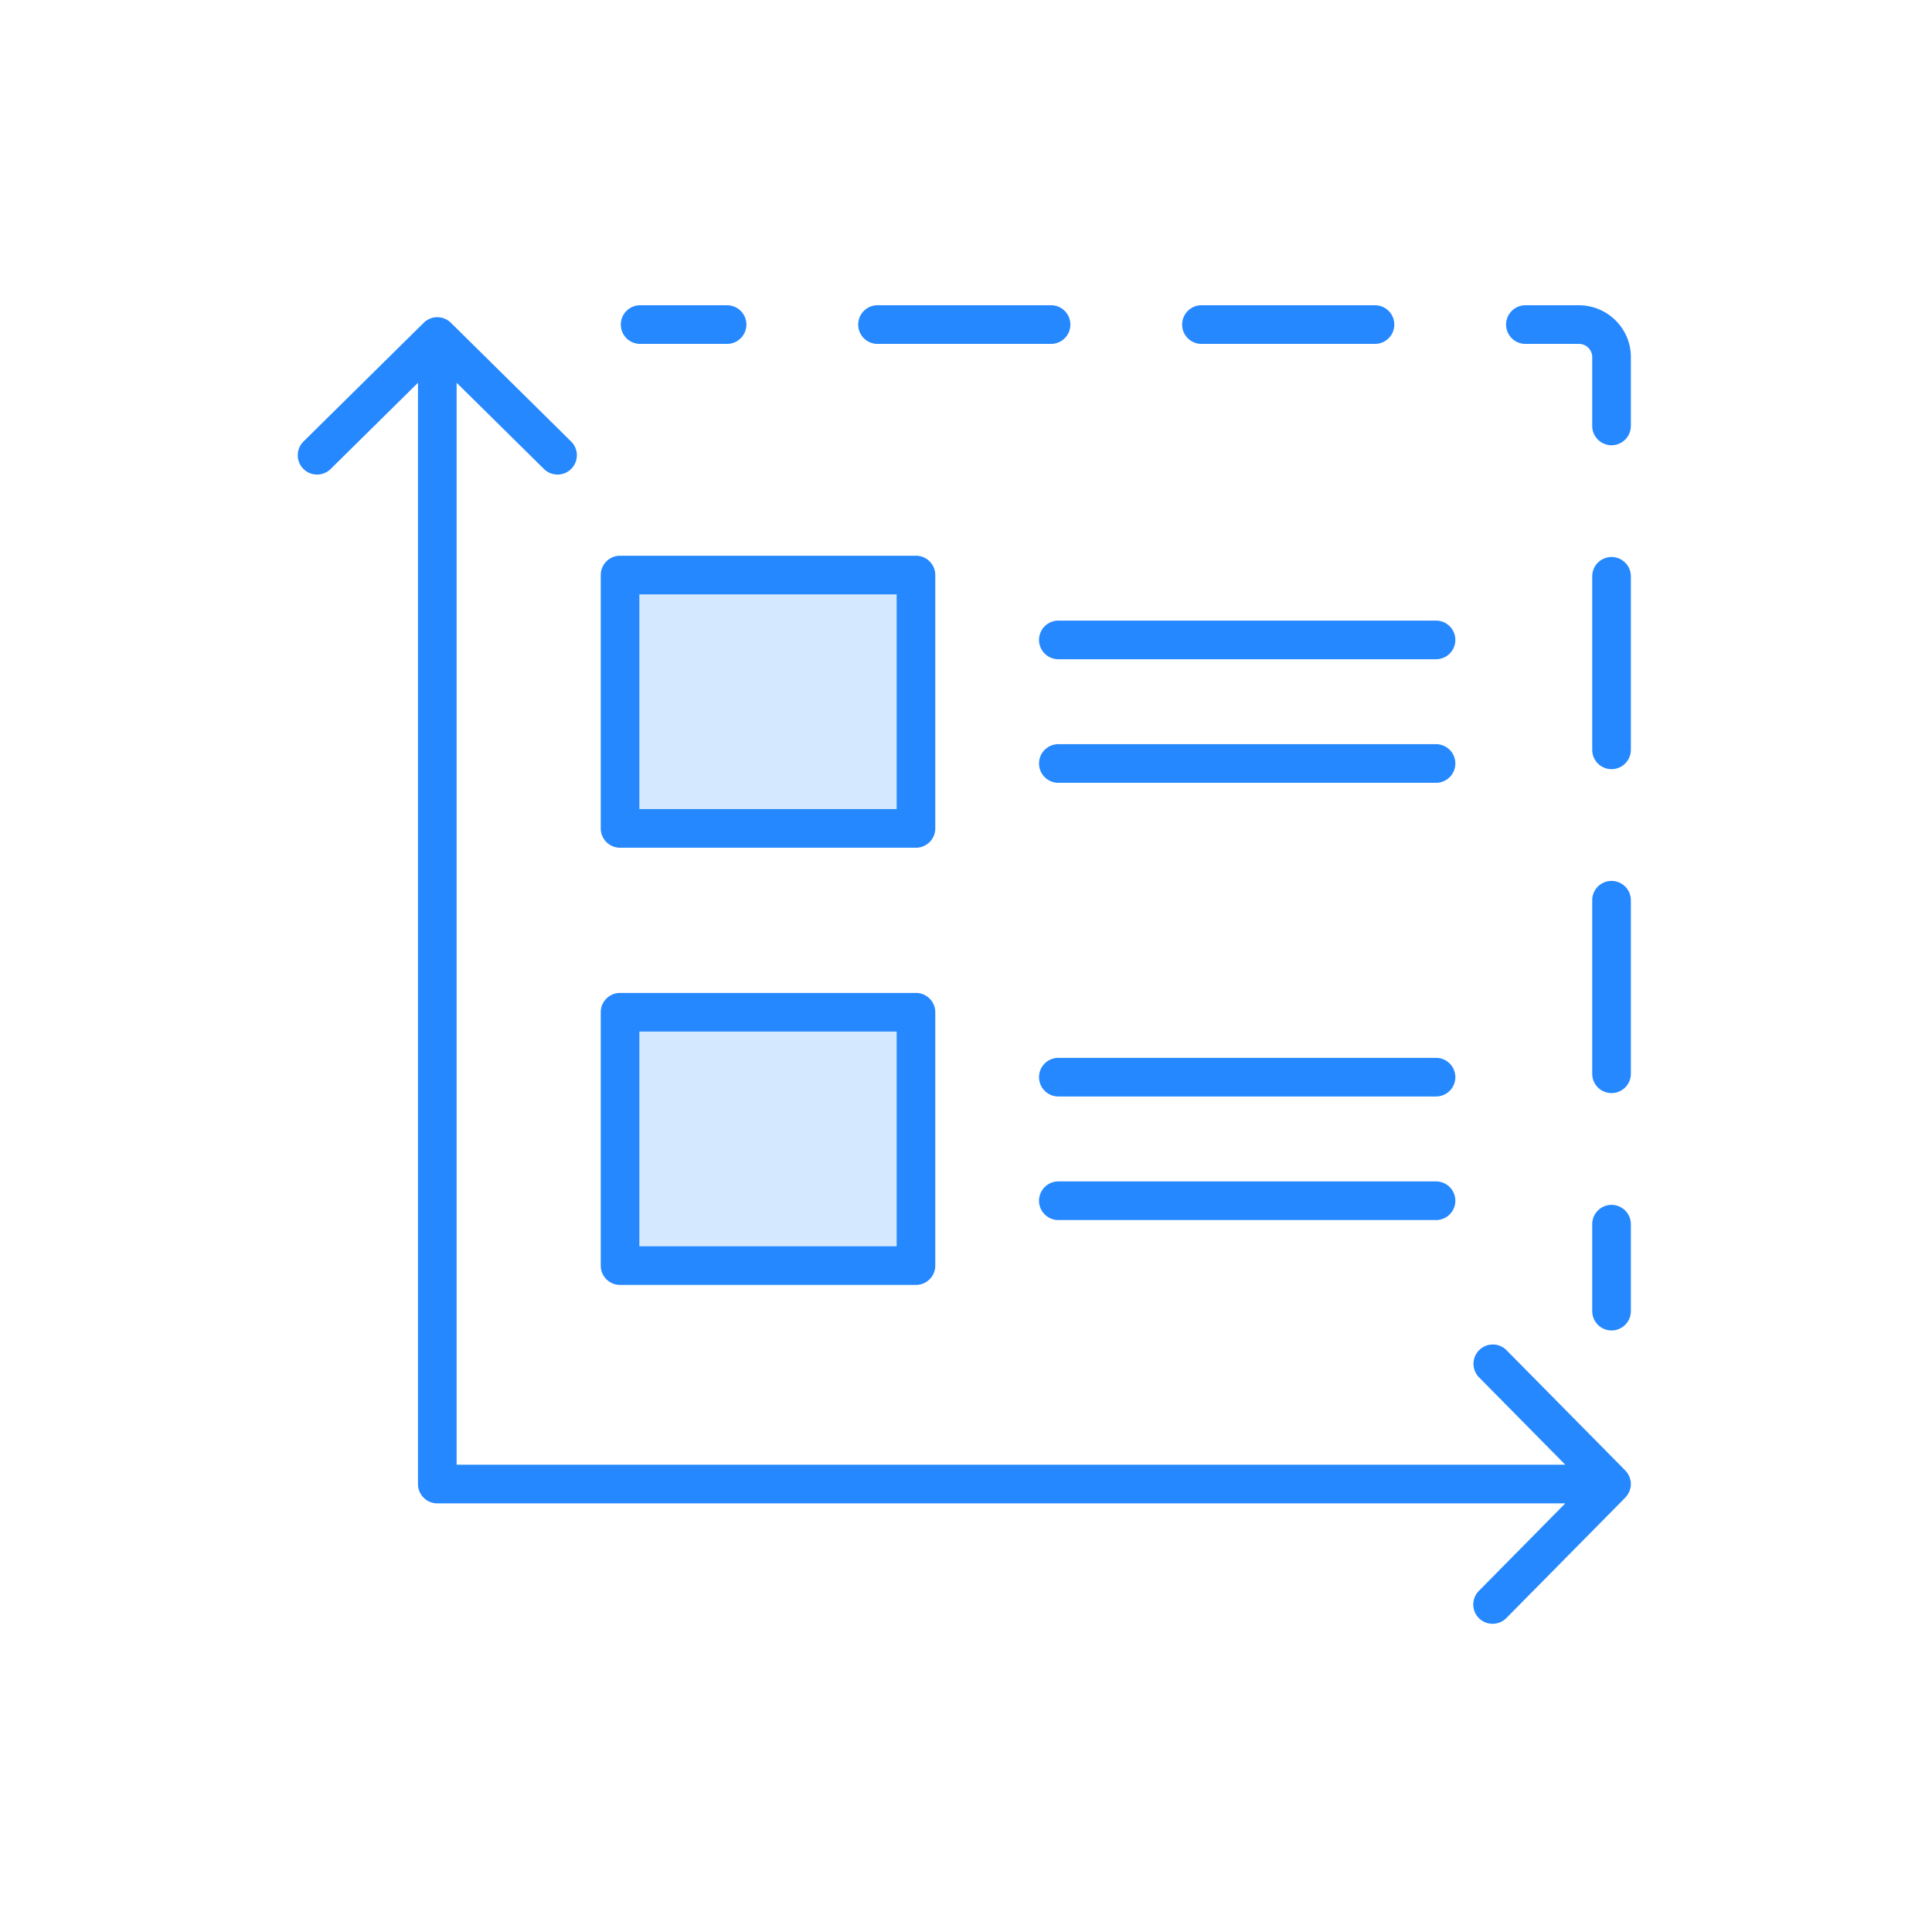
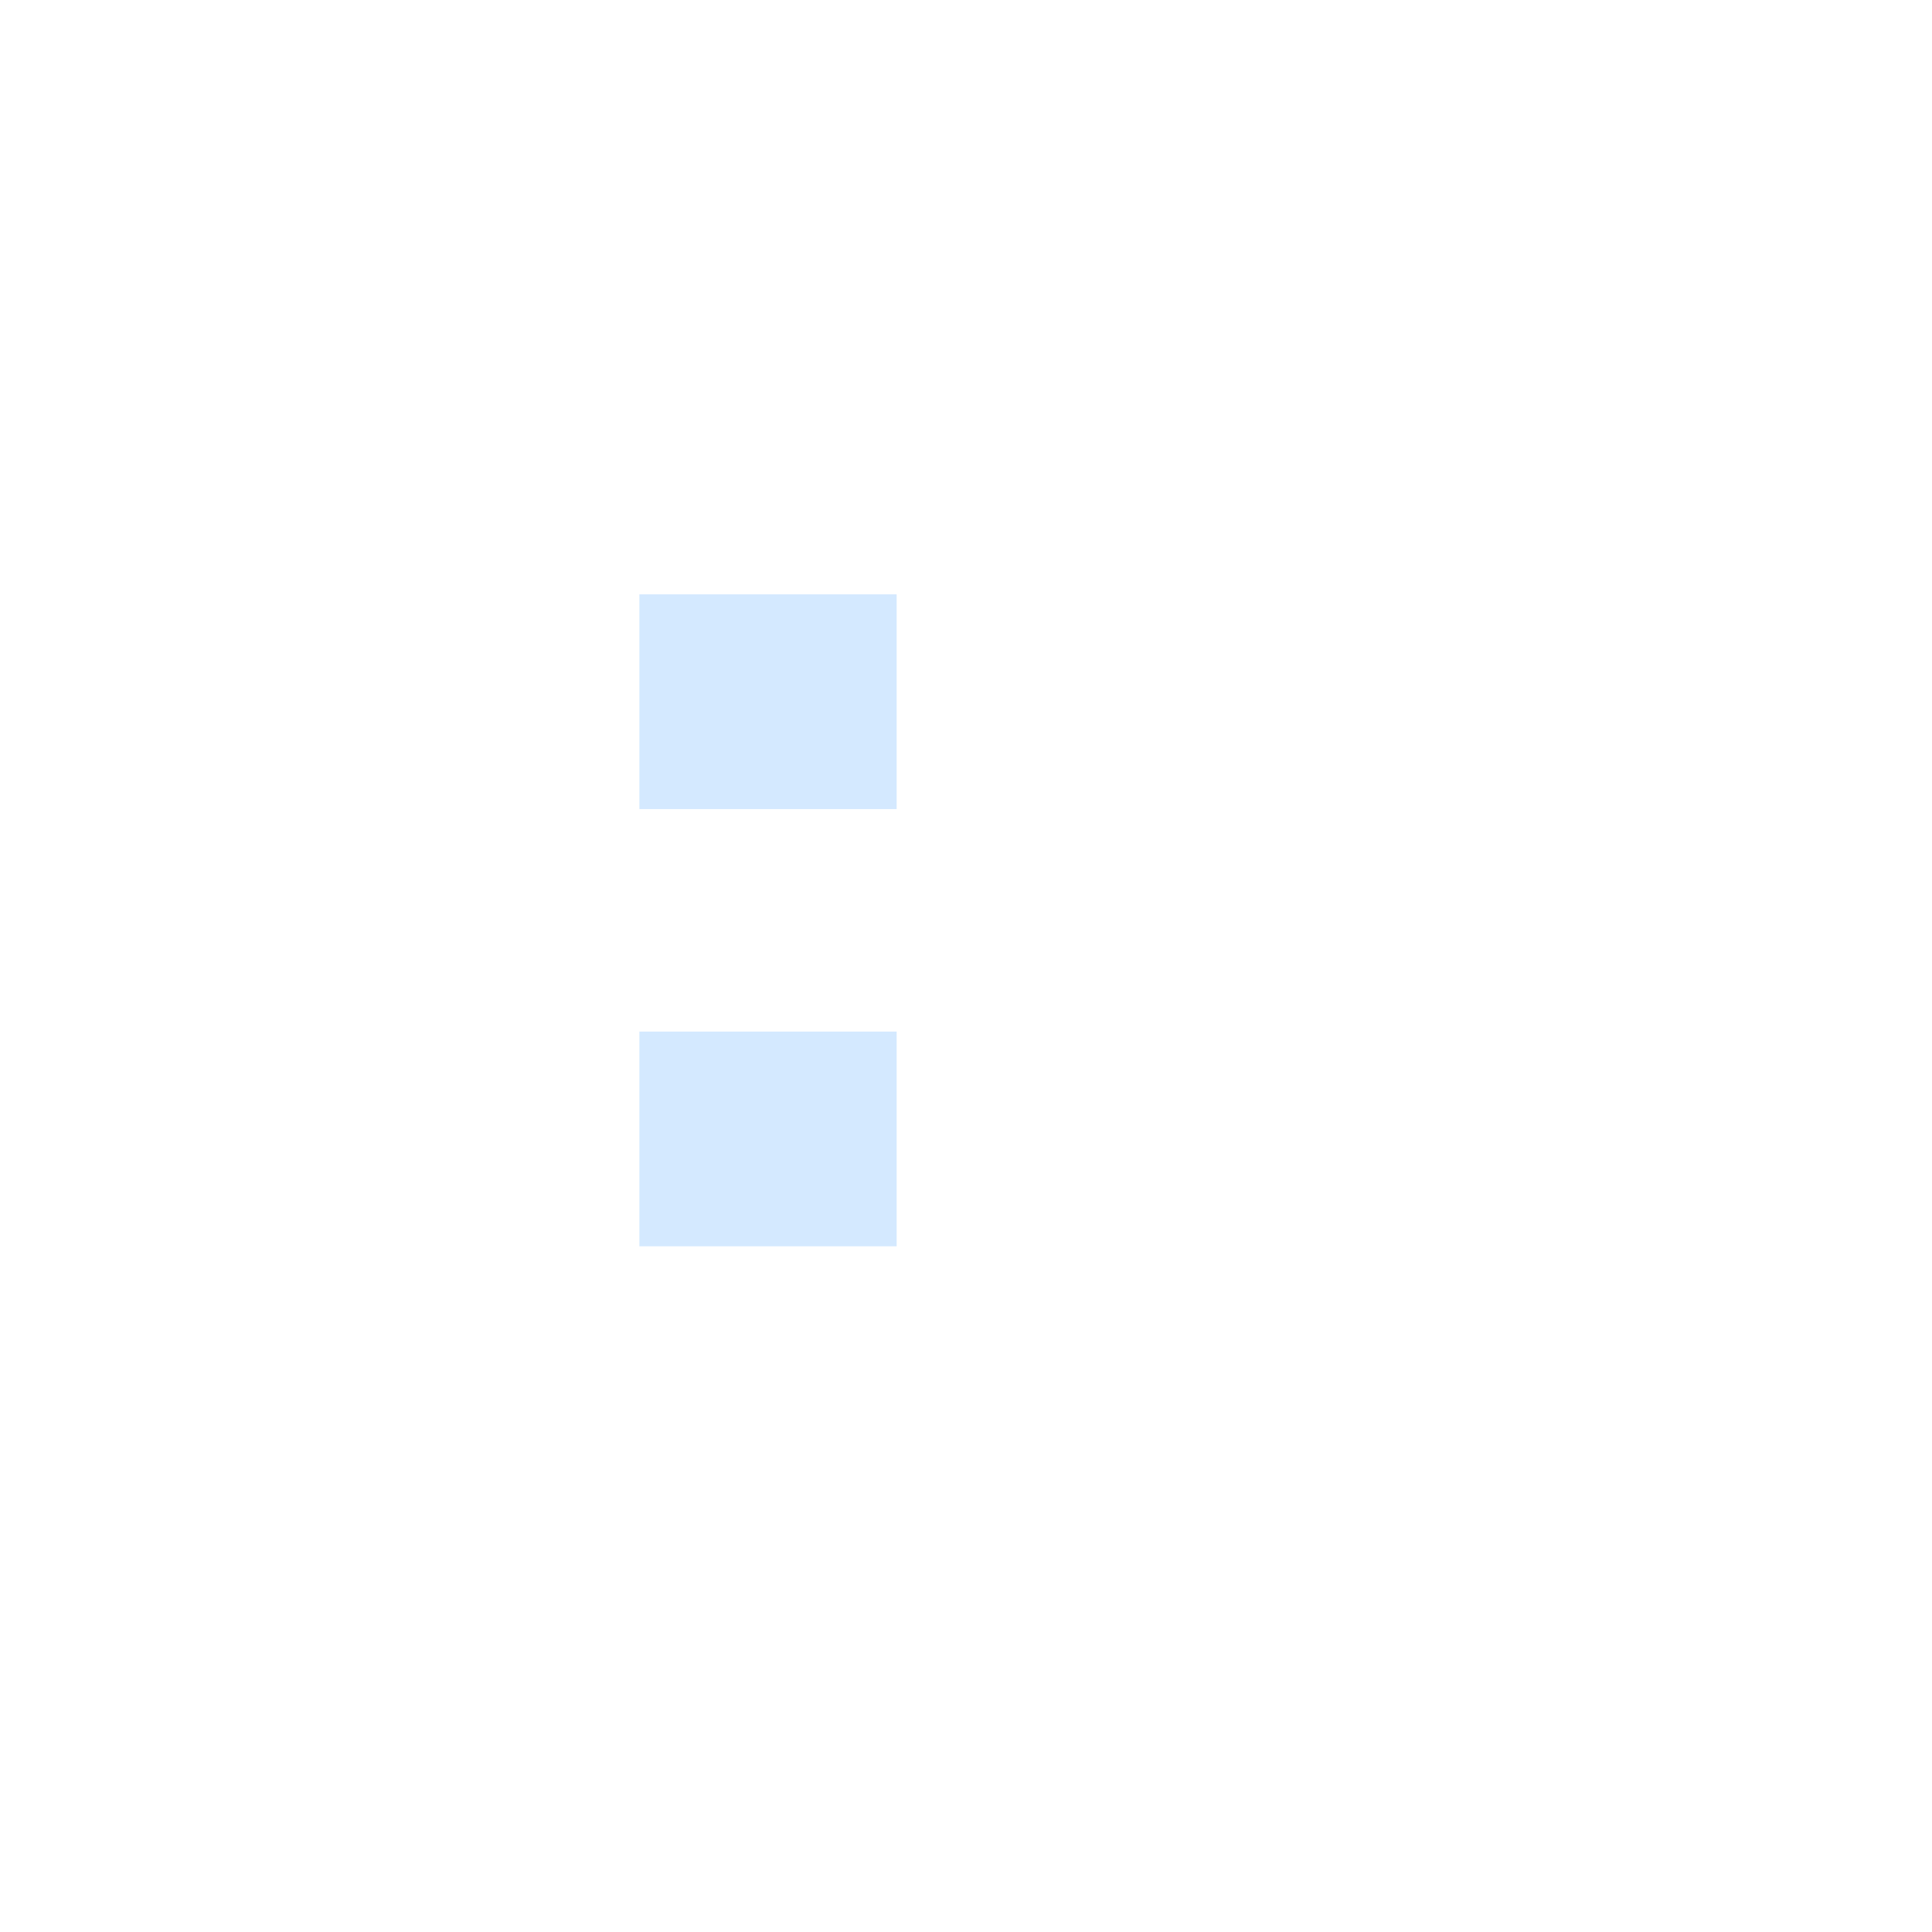
<svg xmlns="http://www.w3.org/2000/svg" width="100" height="100" viewBox="0 0 100 100">
  <g fill="none" fill-rule="evenodd">
    <path fill="#D4E9FF" d="M33.094 64.508H46.41V53.394H33.094zM33.094 41.878H46.41V30.764H33.094z" />
-     <path d="M84.413 63.364v4.5a1 1 0 0 1-2 0v-4.5a1 1 0 1 1 2 0M84.413 46.596v8.982a1 1 0 1 1-2 0v-8.982a1 1 0 0 1 2 0M84.413 29.83v8.982a1 1 0 0 1-2 0V29.83a1 1 0 0 1 2 0M84.413 18.474v3.572a1 1 0 0 1-2 0v-3.572a.686.686 0 0 0-.696-.674h-2.762a1 1 0 1 1 0-2h2.762c1.486 0 2.696 1.2 2.696 2.674M84.369 76.538c.008.026.018.052.024.08a.995.995 0 0 1 0 .392c-.006.028-.016.054-.024.08-.01.036-.018.07-.032.104-.014.032-.032.062-.048.092-.014.026-.026.054-.044.08a.96.96 0 0 1-.09.112c-.012.012-.02.026-.03.038l-.004.004c-.002 0-.002.002-.002.002l-6.152 6.23a1.003 1.003 0 0 1-1.414.008 1 1 0 0 1-.008-1.414l4.474-4.532H22.635a1 1 0 0 1-1-1V19.812l-4.532 4.474a1 1 0 0 1-1.406-1.422l6.236-6.158a1 1 0 0 1 1.404 0l6.236 6.158a1 1 0 0 1-1.406 1.422l-4.532-4.474v56.002h57.384l-4.474-4.532a1 1 0 0 1 1.422-1.406l6.152 6.23.002.002.004.004c.01.012.018.024.03.036a.98.98 0 0 1 .09.114c.018.026.03.054.044.08.016.03.034.06.048.09.014.034.022.07.032.106M74.329 32.122a1 1 0 0 1 0 2H54.78a1 1 0 0 1 0-2h19.548zM74.329 38.518a1 1 0 0 1 0 2H54.78a1 1 0 1 1 0-2h19.548z" fill="#2688FE" />
-     <path d="M74.329 54.754a1 1 0 1 1 0 2H54.78a1 1 0 0 1 0-2h19.548zM74.329 61.15a1 1 0 0 1 0 2H54.78a1 1 0 0 1 0-2h19.548zM71.169 15.8a1 1 0 0 1 0 2h-8.982a1 1 0 0 1 0-2h8.982zM54.403 15.8a1 1 0 0 1 0 2H45.42a1 1 0 0 1 0-2h8.982zM33.094 64.508H46.41V53.394H33.094v11.114zM48.41 52.394v13.114a1 1 0 0 1-1 1H32.094a1 1 0 0 1-1-1V52.394a1 1 0 0 1 1-1H47.41a1 1 0 0 1 1 1zM33.094 41.878H46.41V30.764H33.094v11.114zM48.41 29.764v13.114a1 1 0 0 1-1 1H32.094a1 1 0 0 1-1-1V29.764a1 1 0 0 1 1-1H47.41a1 1 0 0 1 1 1zM37.633 15.8a1 1 0 1 1 0 2h-4.5a1 1 0 0 1 0-2h4.5z" fill="#2688FE" />
-     <path d="M0 0h100v100H0z" />
  </g>
</svg>